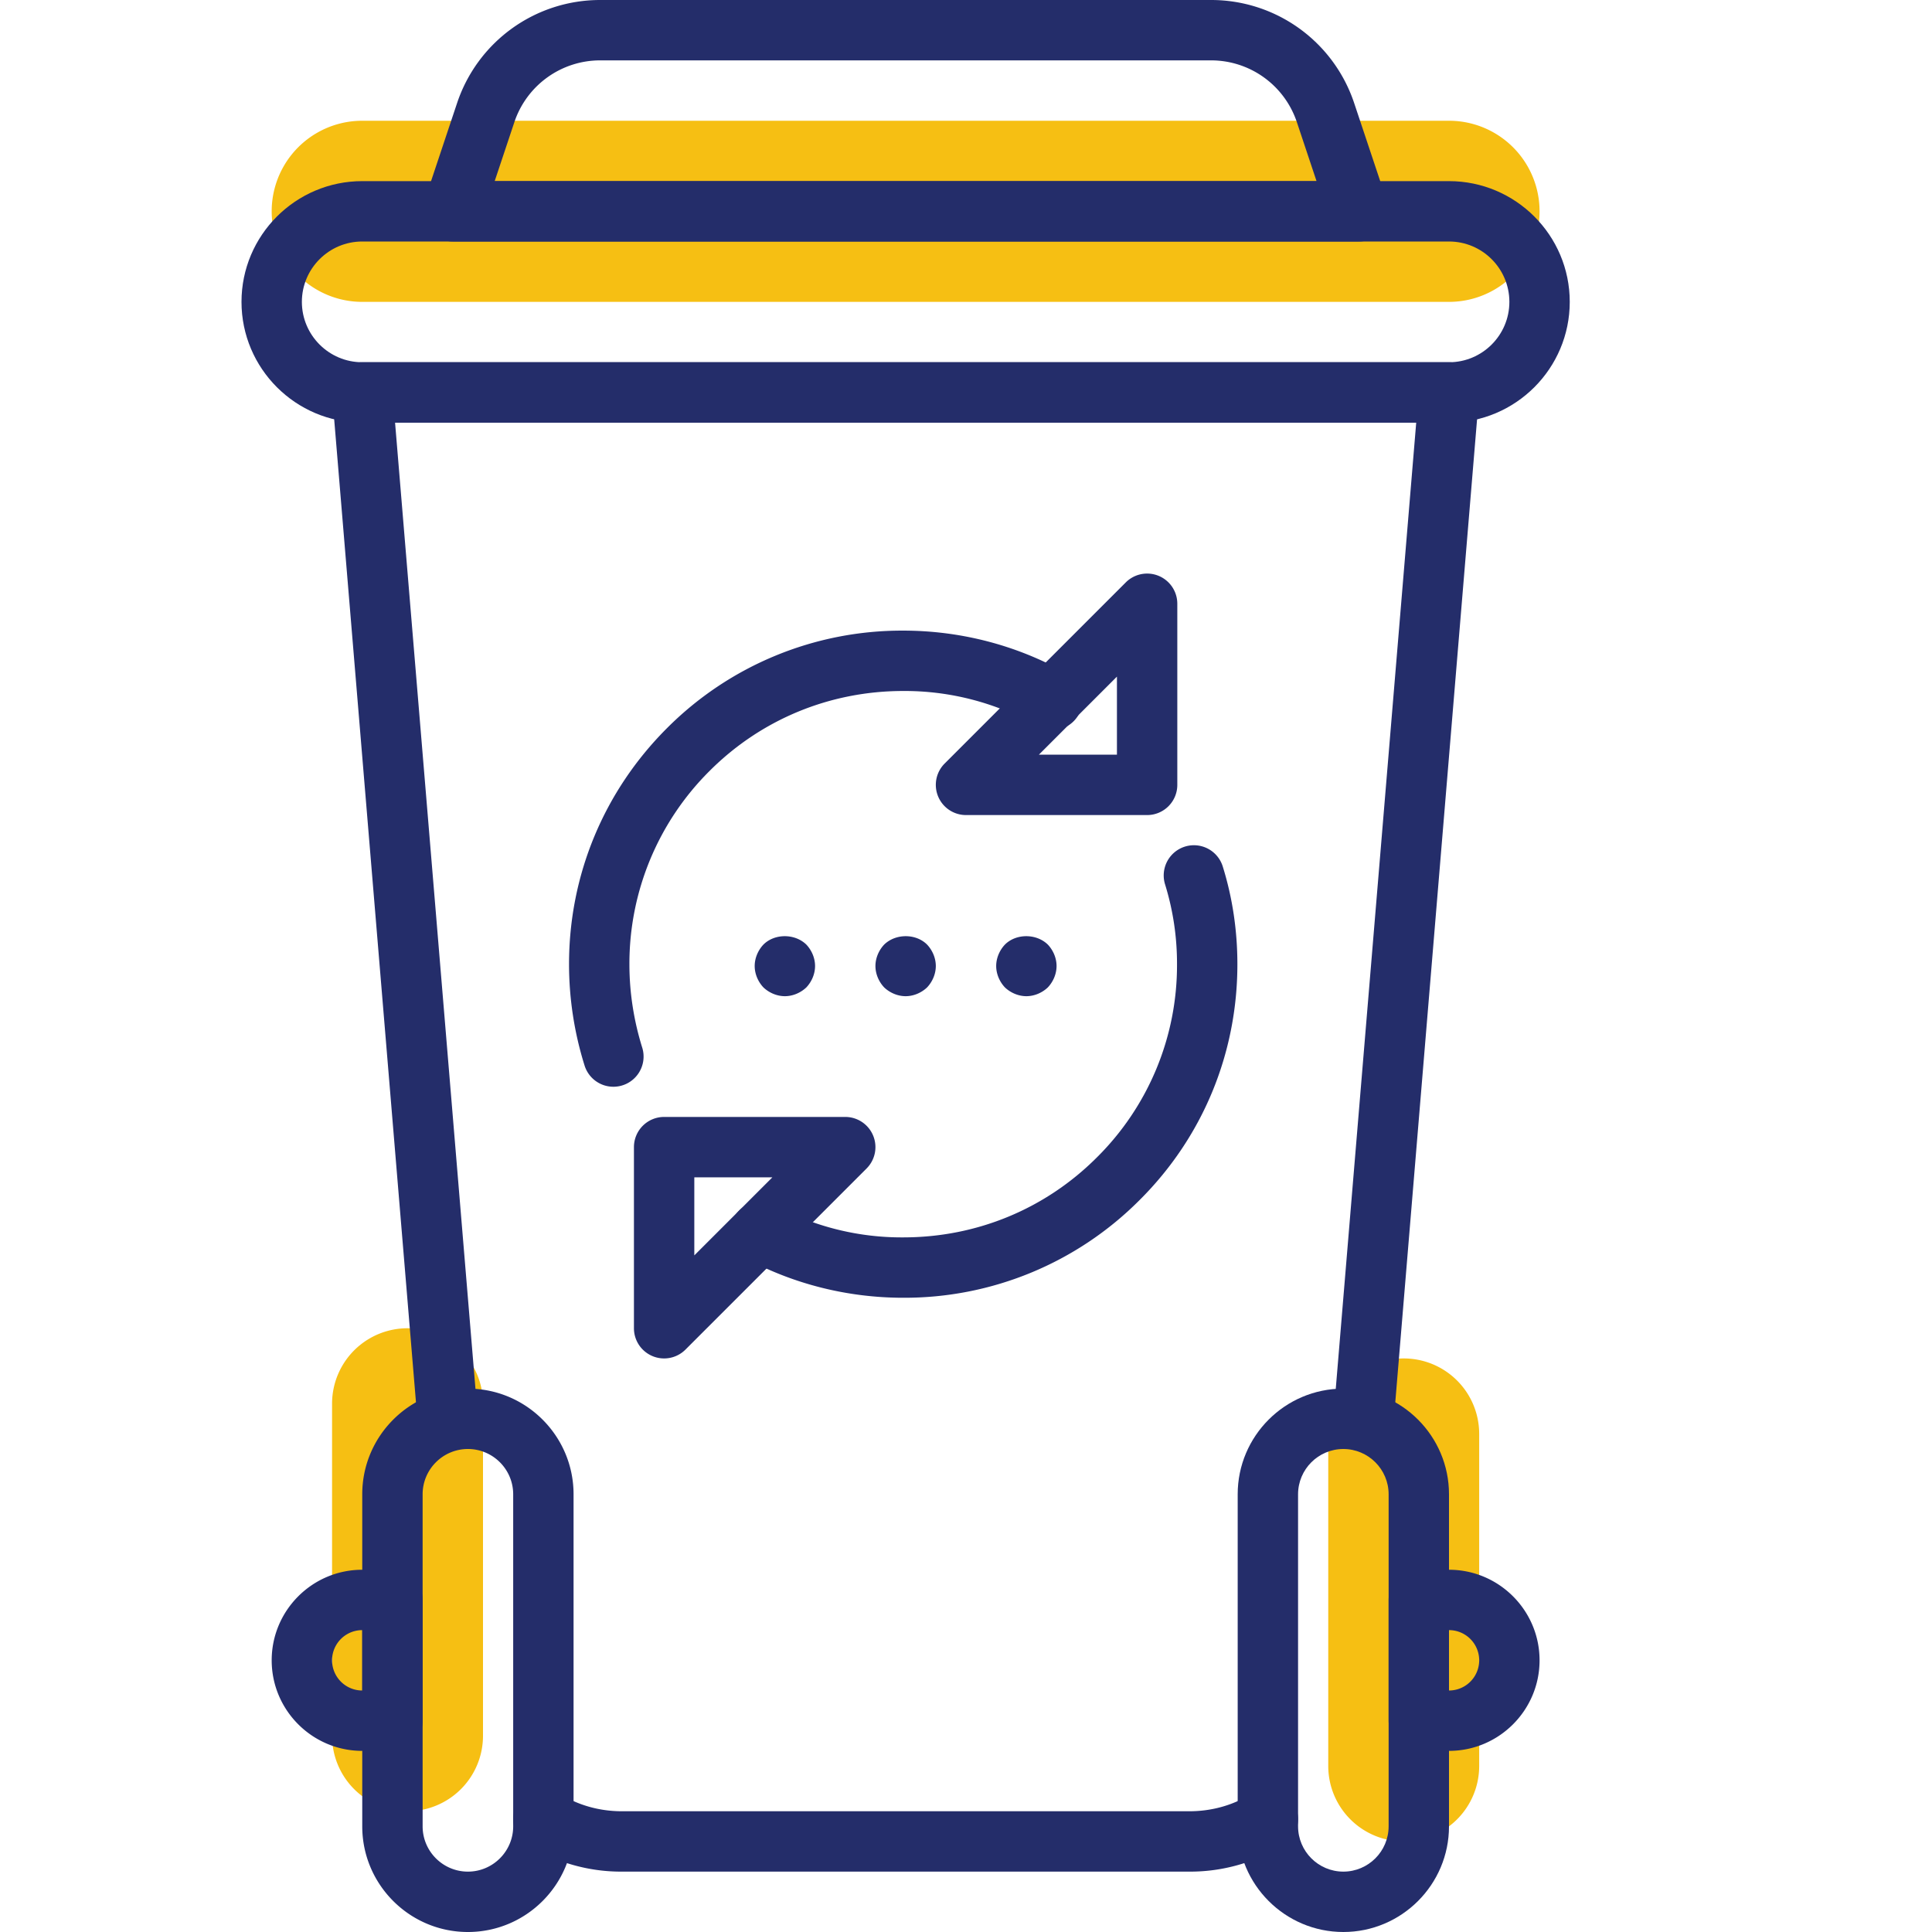
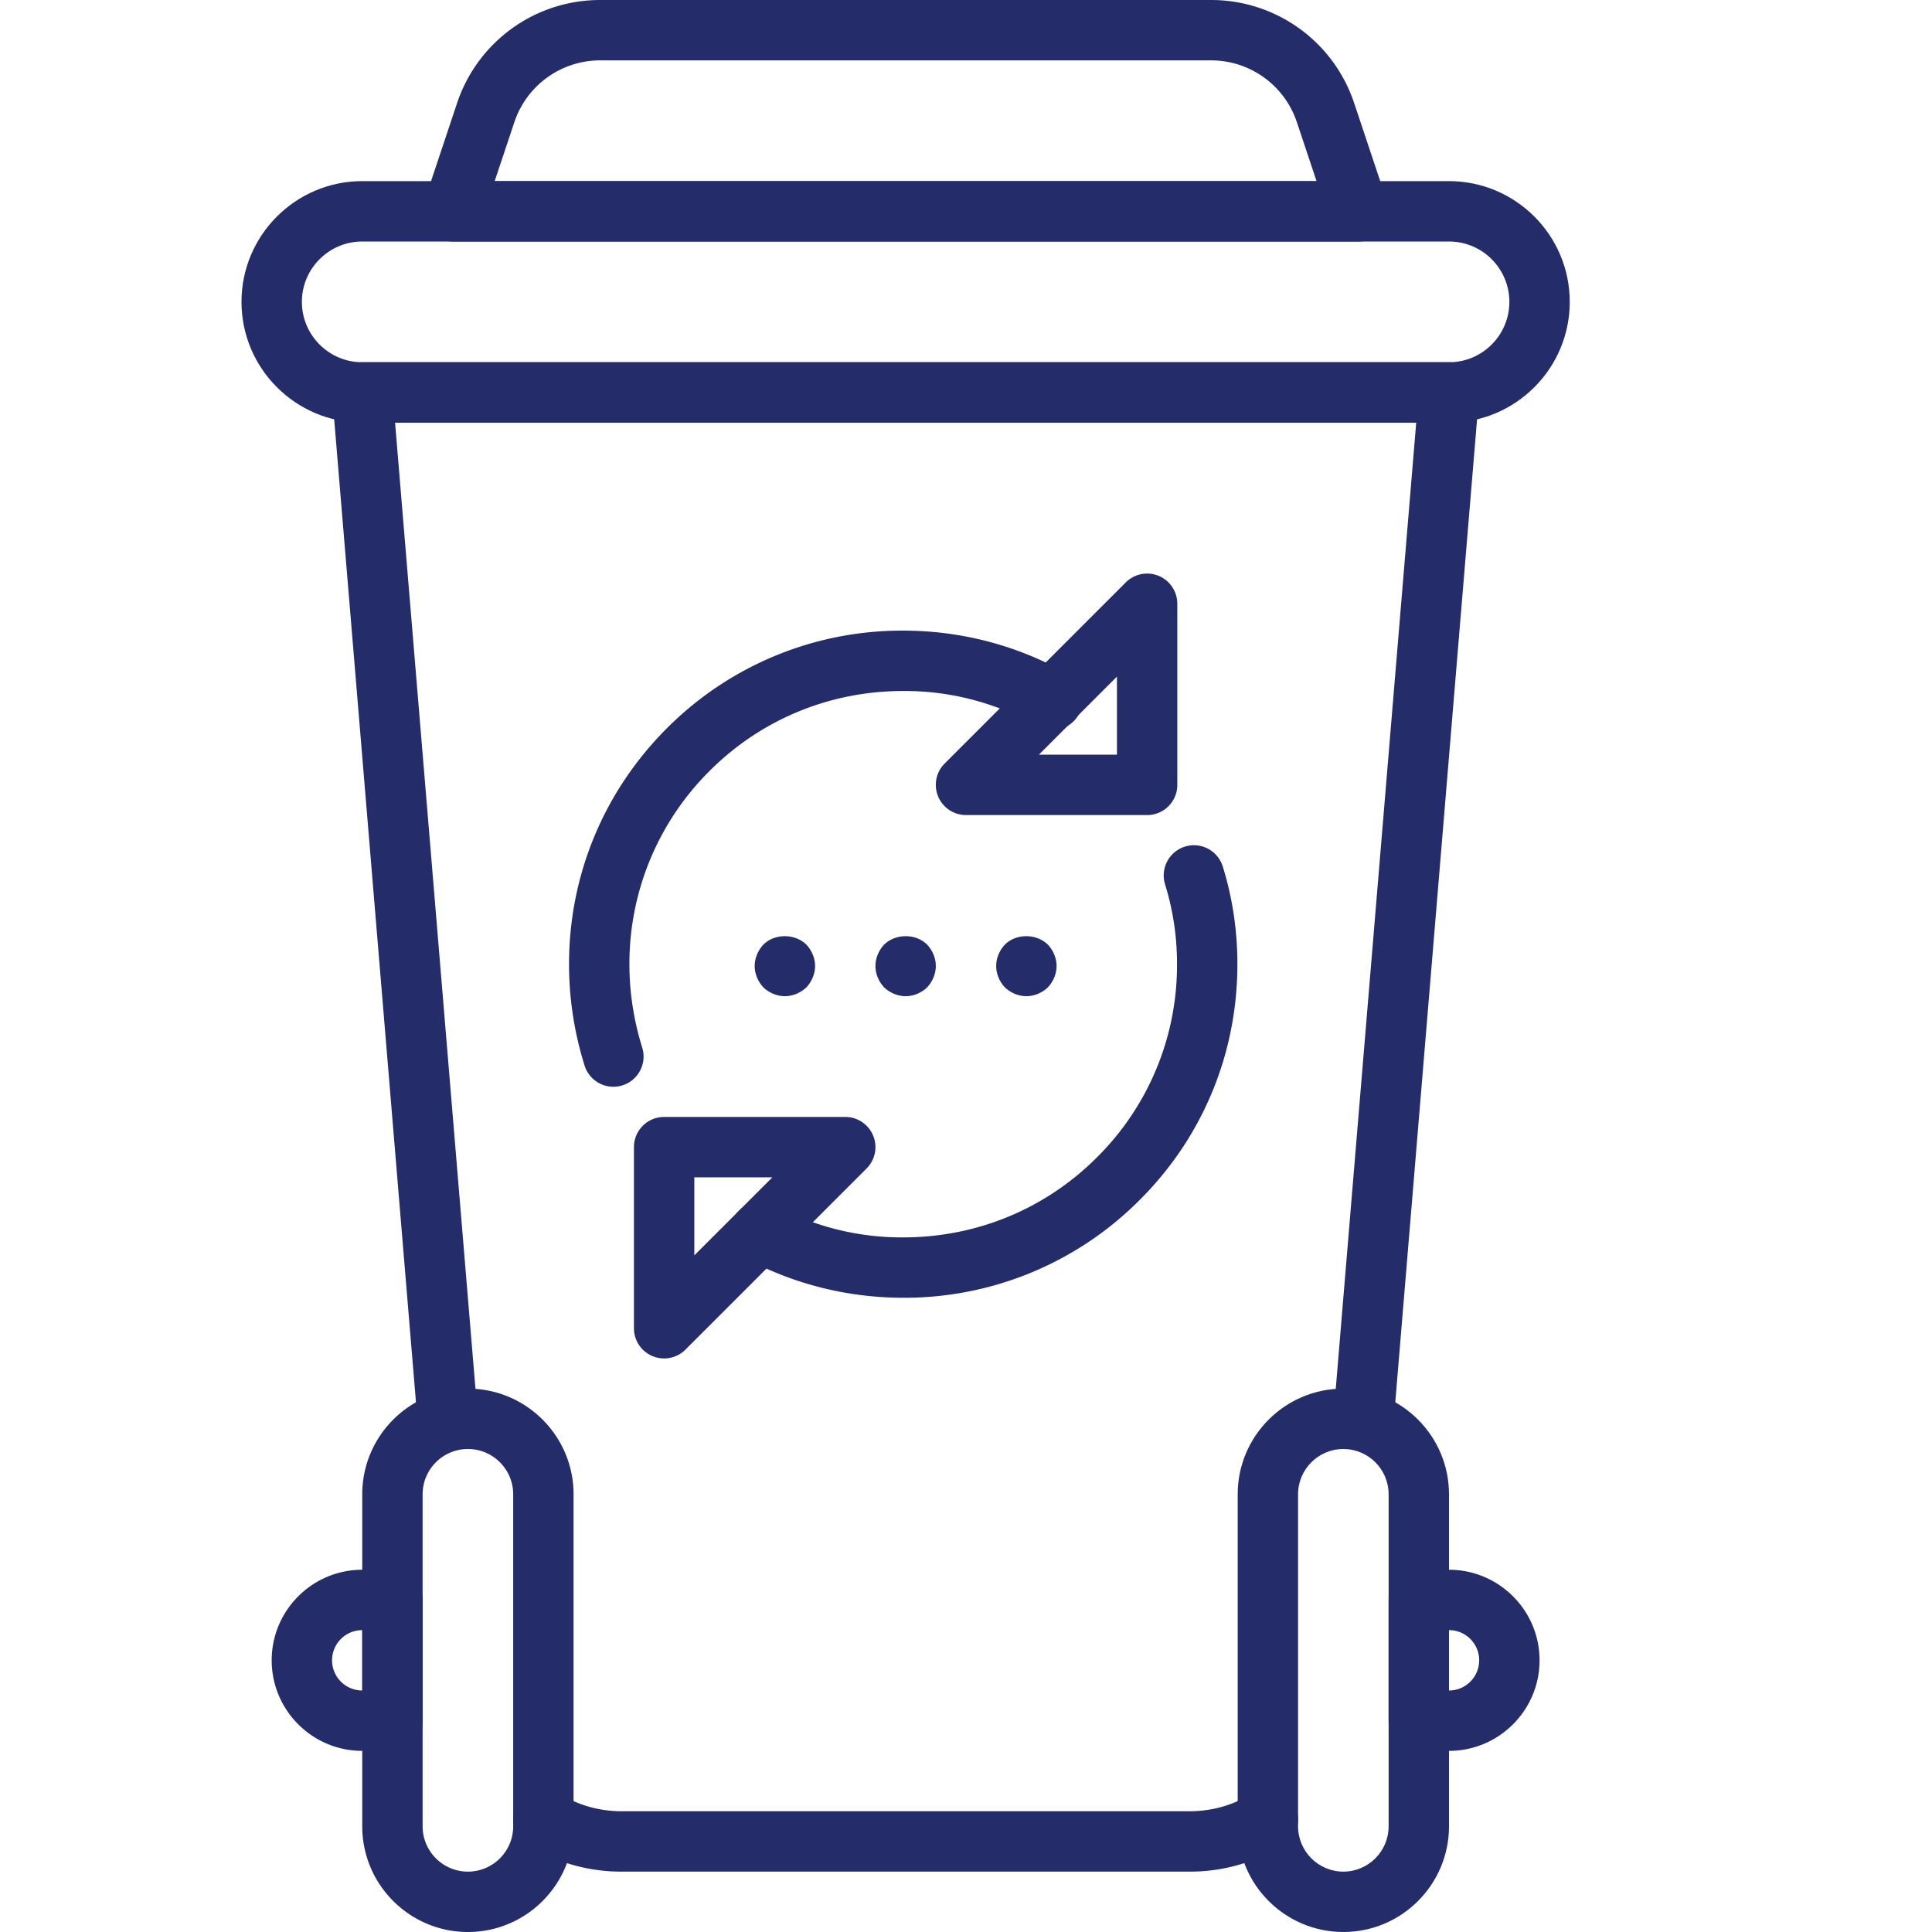
<svg xmlns="http://www.w3.org/2000/svg" width="64" height="64" fill="none">
-   <path d="M46.5 61a2.5 2.5 0 01-2.5-2.5v-11a2.5 2.5 0 015 0v11a2.5 2.5 0 01-2.5 2.5zM48 10H12a3 3 0 010-6h36a3 3 0 110 6zM13.5 60a2.5 2.5 0 01-2.5-2.5v-11a2.5 2.5 0 015 0v11a2.5 2.5 0 01-2.5 2.5z" fill="#F6BF13" />
  <path d="M45.17 48.01a.999.999 0 01-.998-1.083L46.914 14H13.087l2.74 32.927a.999.999 0 01-.914 1.079.987.987 0 01-1.08-.913l-2.83-34.01A1 1 0 0112 12h36a1 1 0 01.997 1.083l-2.83 34.01a1 1 0 01-.996.917zM39.4 62H20.6a5.85 5.85 0 01-3.135-.895 1 1 0 111.07-1.69c.605.383 1.32.585 2.065.585h18.8c.746 0 1.46-.202 2.065-.585a.999.999 0 111.07 1.69A5.85 5.85 0 0139.4 62z" fill="#242D6A" />
  <path d="M44.5 64c-1.93 0-3.5-1.57-3.5-3.5v-11c0-1.93 1.57-3.5 3.5-3.5s3.5 1.57 3.5 3.5v11c0 1.93-1.57 3.5-3.5 3.5zm0-16c-.827 0-1.5.673-1.5 1.5v11c0 .827.673 1.5 1.5 1.5s1.5-.673 1.5-1.5v-11c0-.827-.673-1.5-1.5-1.5zM48 14H12c-2.206 0-4-1.794-4-4s1.794-4 4-4h36c2.206 0 4 1.794 4 4s-1.794 4-4 4zM12 8c-1.103 0-2 .897-2 2 0 1.102.897 2 2 2h36c1.103 0 2-.898 2-2 0-1.103-.897-2-2-2H12z" fill="#242D6A" />
  <path d="M45.02 8A.068.068 0 0045 8H15a1 1 0 01-.949-1.316l1.089-3.265A4.994 4.994 0 0119.883 0h20.234a4.993 4.993 0 014.743 3.419l1.03 3.086A1.002 1.002 0 0145.02 8zM16.388 6h27.224l-.65-1.948A2.995 2.995 0 0040.118 2H19.883a2.996 2.996 0 00-2.846 2.052L16.387 6zM15.5 64c-1.93 0-3.5-1.57-3.5-3.5v-11c0-1.93 1.57-3.5 3.5-3.5s3.5 1.57 3.5 3.5v11c0 1.93-1.57 3.5-3.5 3.5zm0-16c-.827 0-1.5.673-1.5 1.5v11c0 .827.673 1.5 1.5 1.5s1.5-.673 1.5-1.5v-11c0-.827-.673-1.5-1.5-1.5zM20.32 36a1 1 0 01-.955-.702 11.251 11.251 0 01-.515-3.358c0-2.949 1.151-5.725 3.243-7.817a10.993 10.993 0 017.827-3.233c1.904 0 3.772.487 5.402 1.41a1 1 0 11-.984 1.74 8.863 8.863 0 00-4.418-1.15c-2.428 0-4.706.94-6.413 2.647a9.001 9.001 0 00-2.657 6.403c0 .931.143 1.86.424 2.762A1 1 0 0120.32 36zM29.92 42.99c-1.828 0-3.628-.45-5.205-1.3a1 1 0 11.95-1.76 8.86 8.86 0 004.255 1.06c2.429 0 4.706-.94 6.413-2.647a8.961 8.961 0 002.657-6.403 8.86 8.86 0 00-.395-2.642 1 1 0 111.91-.596c.322 1.033.485 2.123.485 3.238 0 2.962-1.152 5.739-3.245 7.819a10.99 10.99 0 01-7.825 3.231z" fill="#242D6A" />
  <path d="M38 27h-6a1 1 0 01-.707-1.707l6-6A1 1 0 0139 20v6a1 1 0 01-1 1zm-3.586-2H37v-2.586L34.414 25zM22 45a1 1 0 01-1-1v-6a1 1 0 011-1h6a1 1 0 01.707 1.707l-6 6A.999.999 0 0122 45zm1-6v2.586L25.586 39H23zM30 33c-.26 0-.52-.11-.71-.29-.18-.19-.29-.45-.29-.71 0-.26.11-.52.29-.71.38-.37 1.05-.37 1.42 0 .18.19.29.45.29.71 0 .26-.11.52-.29.71-.19.18-.45.29-.71.29zM34 33c-.26 0-.52-.11-.71-.29-.18-.19-.29-.45-.29-.71 0-.26.11-.52.29-.71.37-.37 1.04-.37 1.42 0 .18.19.29.45.29.71 0 .26-.11.52-.29.71-.19.18-.45.29-.71.29zM26 33c-.26 0-.52-.11-.71-.29-.18-.19-.29-.45-.29-.71 0-.26.11-.52.29-.71.37-.37 1.04-.37 1.42 0 .18.19.29.45.29.71 0 .26-.11.52-.29.71-.19.18-.45.29-.71.29zM13 58h-1c-1.654 0-3-1.346-3-3s1.346-3 3-3h1a1 1 0 011 1v4a1 1 0 01-1 1zm-1-4a1 1 0 000 2v-2zM48 58h-1a1 1 0 01-1-1v-4a1 1 0 011-1h1c1.654 0 3 1.346 3 3s-1.346 3-3 3zm0-4v2a1 1 0 000-2z" fill="#242D6A" />
</svg>